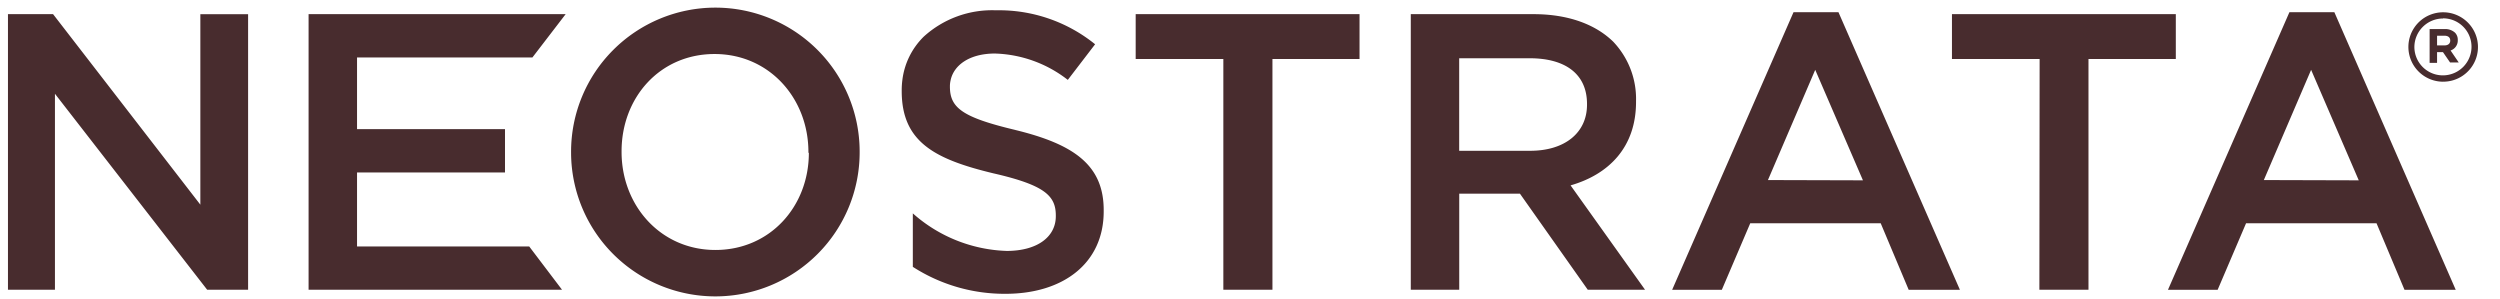
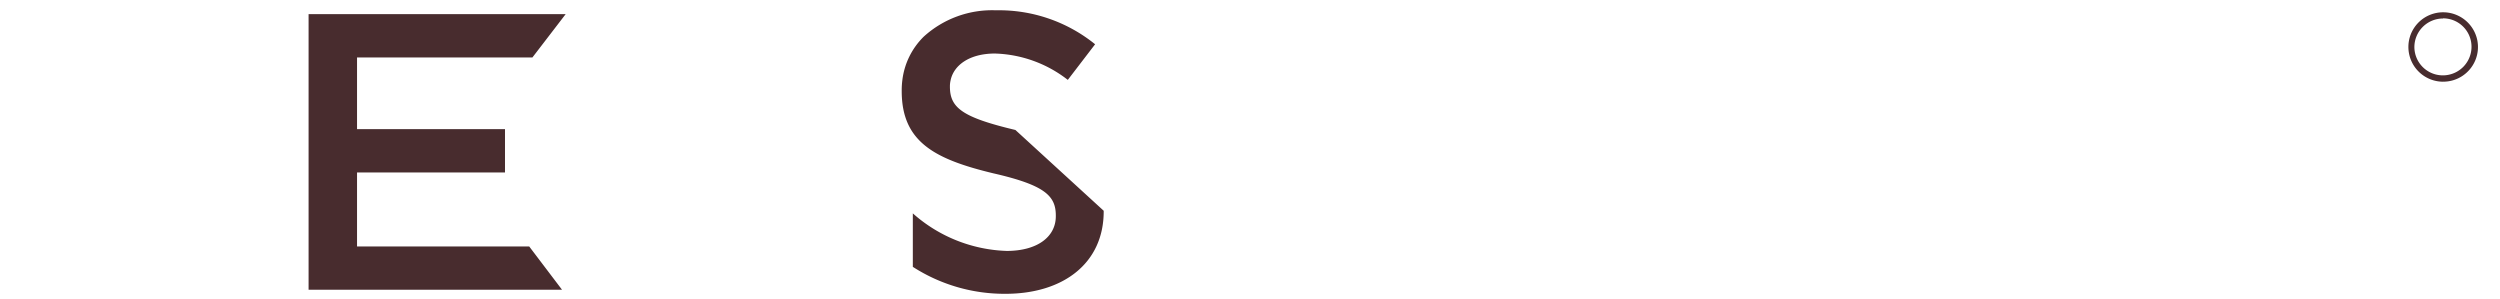
<svg xmlns="http://www.w3.org/2000/svg" width="92" height="11" fill="none">
-   <path d="M.293.521h1.66l5.42 7.011V.522H9.13v10.141H7.624L2.022 3.451v7.212H.293V.521ZM21.016 5.624v-.03a5.291 5.291 0 0 1 1.545-3.75 5.316 5.316 0 0 1 7.51-.02 5.292 5.292 0 0 1 1.564 3.742v.027a5.291 5.291 0 0 1-1.544 3.75 5.316 5.316 0 0 1-7.51.022 5.292 5.292 0 0 1-1.565-3.741Zm8.734 0v-.03c0-1.972-1.437-3.606-3.454-3.606-2.018 0-3.422 1.607-3.422 3.578v.027c0 1.972 1.437 3.606 3.452 3.606 2.014 0 3.44-1.604 3.44-3.575h-.016ZM45.019 2.171h-3.226V.521h8.238v1.65h-3.205v8.492h-1.807V2.171ZM51.918.521h4.518c1.277 0 2.277.376 2.93 1.013.56.59.862 1.376.84 2.188v.03c0 1.665-1 2.665-2.409 3.07l2.741 3.841H58.43l-2.497-3.537H53.7v3.537h-1.783V.521Zm4.394 5.028c1.277 0 2.09-.667 2.09-1.695v-.03c0-1.088-.783-1.68-2.108-1.68h-2.596V5.55h2.614ZM66.002.448h1.653l4.47 10.217H70.24l-1.03-2.449h-4.801l-1.046 2.449h-1.828L66.002.448Zm2.554 6.187L66.8 2.57l-1.74 4.056 3.496.01ZM75.058 2.171h-3.226V.521h8.238v1.65h-3.214v8.492h-1.807l.009-8.492ZM84.25.448h1.654l4.467 10.217h-1.885l-1.03-2.449h-4.801l-1.046 2.449h-1.828L84.251.448Zm2.552 6.187L85.049 2.57l-1.74 4.056 3.493.01ZM89.41 1.07h.551a.53.53 0 0 1 .383.132.37.37 0 0 1 .102.27.386.386 0 0 1-.265.386l.301.441h-.319l-.262-.381h-.217v.396h-.274V1.07Zm.548.601c.139 0 .211-.075.211-.177 0-.12-.081-.18-.217-.18h-.268v.357h.274Z" fill="#482C2E" />
-   <path d="M89.903 3.007a1.279 1.279 0 0 1-1.274-1.27A1.275 1.275 0 0 1 89.416.55a1.283 1.283 0 0 1 1.749.932 1.275 1.275 0 0 1-.549 1.312c-.211.14-.46.214-.713.212Zm0-2.326a1.055 1.055 0 0 0-1.054 1.05 1.048 1.048 0 0 0 1.259 1.021 1.052 1.052 0 0 0 .823-.824A1.046 1.046 0 0 0 89.903.675v.006ZM13.139 9.07V6.346h5.445V4.752h-5.445V2.114h6.454L20.816.521h-9.46v10.142h9.327l-1.207-1.592h-6.337ZM37.367 4.783c-1.946-.463-2.41-.811-2.41-1.593v-.018c0-.073.009-.145.025-.216.117-.562.701-.986 1.63-.986a4.567 4.567 0 0 1 2.683.97L40.3 1.629a5.62 5.62 0 0 0-3.65-1.25 3.737 3.737 0 0 0-2.657.97c-.435.429-.712.99-.786 1.596-.016.124-.024.25-.024.375v.03c0 1.87 1.204 2.507 3.379 3.03 1.885.432 2.292.826 2.292 1.55v.027c0 .77-.696 1.277-1.807 1.277a5.458 5.458 0 0 1-3.455-1.382v1.968c1.016.654 2.2.999 3.41.992 2.132 0 3.614-1.13 3.614-3.03v-.026c.012-1.683-1.105-2.45-3.25-2.972Z" fill="#482C2E" />
+   <path d="M89.903 3.007a1.279 1.279 0 0 1-1.274-1.27A1.275 1.275 0 0 1 89.416.55a1.283 1.283 0 0 1 1.749.932 1.275 1.275 0 0 1-.549 1.312c-.211.14-.46.214-.713.212Zm0-2.326a1.055 1.055 0 0 0-1.054 1.05 1.048 1.048 0 0 0 1.259 1.021 1.052 1.052 0 0 0 .823-.824A1.046 1.046 0 0 0 89.903.675v.006ZM13.139 9.07V6.346h5.445V4.752h-5.445V2.114h6.454L20.816.521h-9.46v10.142h9.327l-1.207-1.592h-6.337ZM37.367 4.783c-1.946-.463-2.41-.811-2.41-1.593v-.018c0-.073.009-.145.025-.216.117-.562.701-.986 1.63-.986a4.567 4.567 0 0 1 2.683.97L40.3 1.629a5.62 5.62 0 0 0-3.65-1.25 3.737 3.737 0 0 0-2.657.97c-.435.429-.712.99-.786 1.596-.016.124-.024.25-.024.375v.03c0 1.87 1.204 2.507 3.379 3.03 1.885.432 2.292.826 2.292 1.55v.027c0 .77-.696 1.277-1.807 1.277a5.458 5.458 0 0 1-3.455-1.382v1.968c1.016.654 2.2.999 3.41.992 2.132 0 3.614-1.13 3.614-3.03v-.026Z" fill="#482C2E" />
</svg>